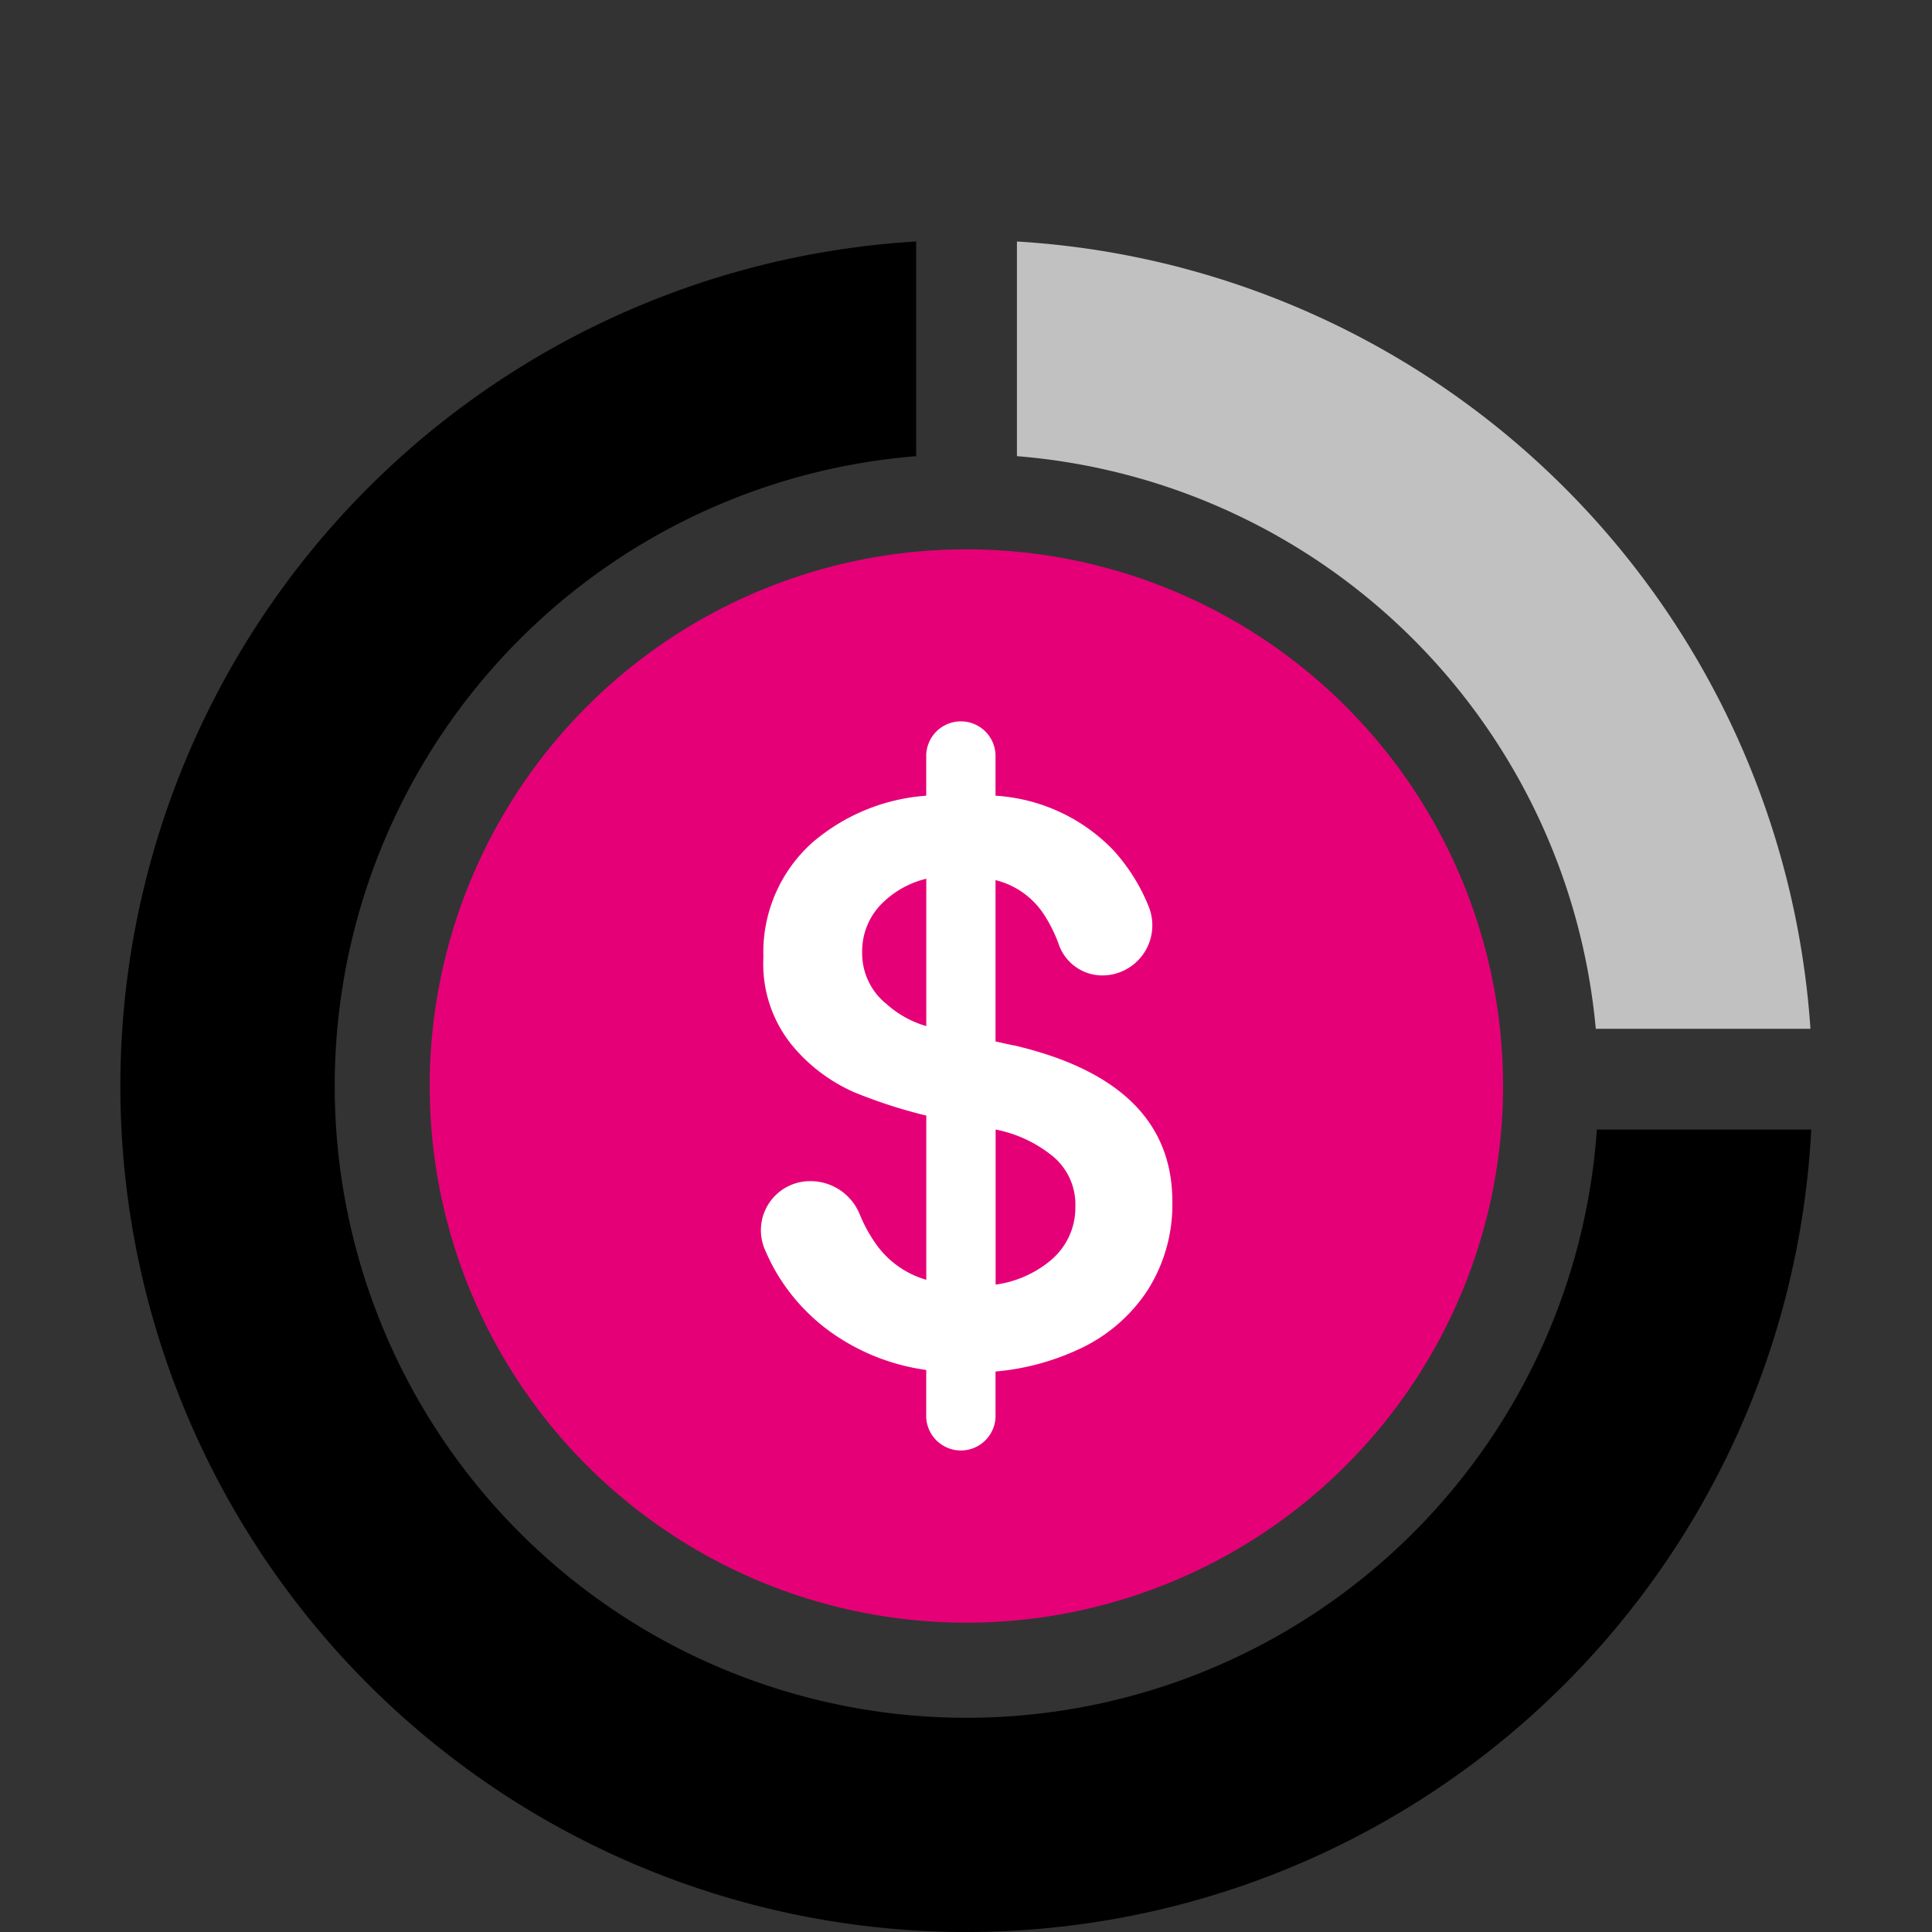
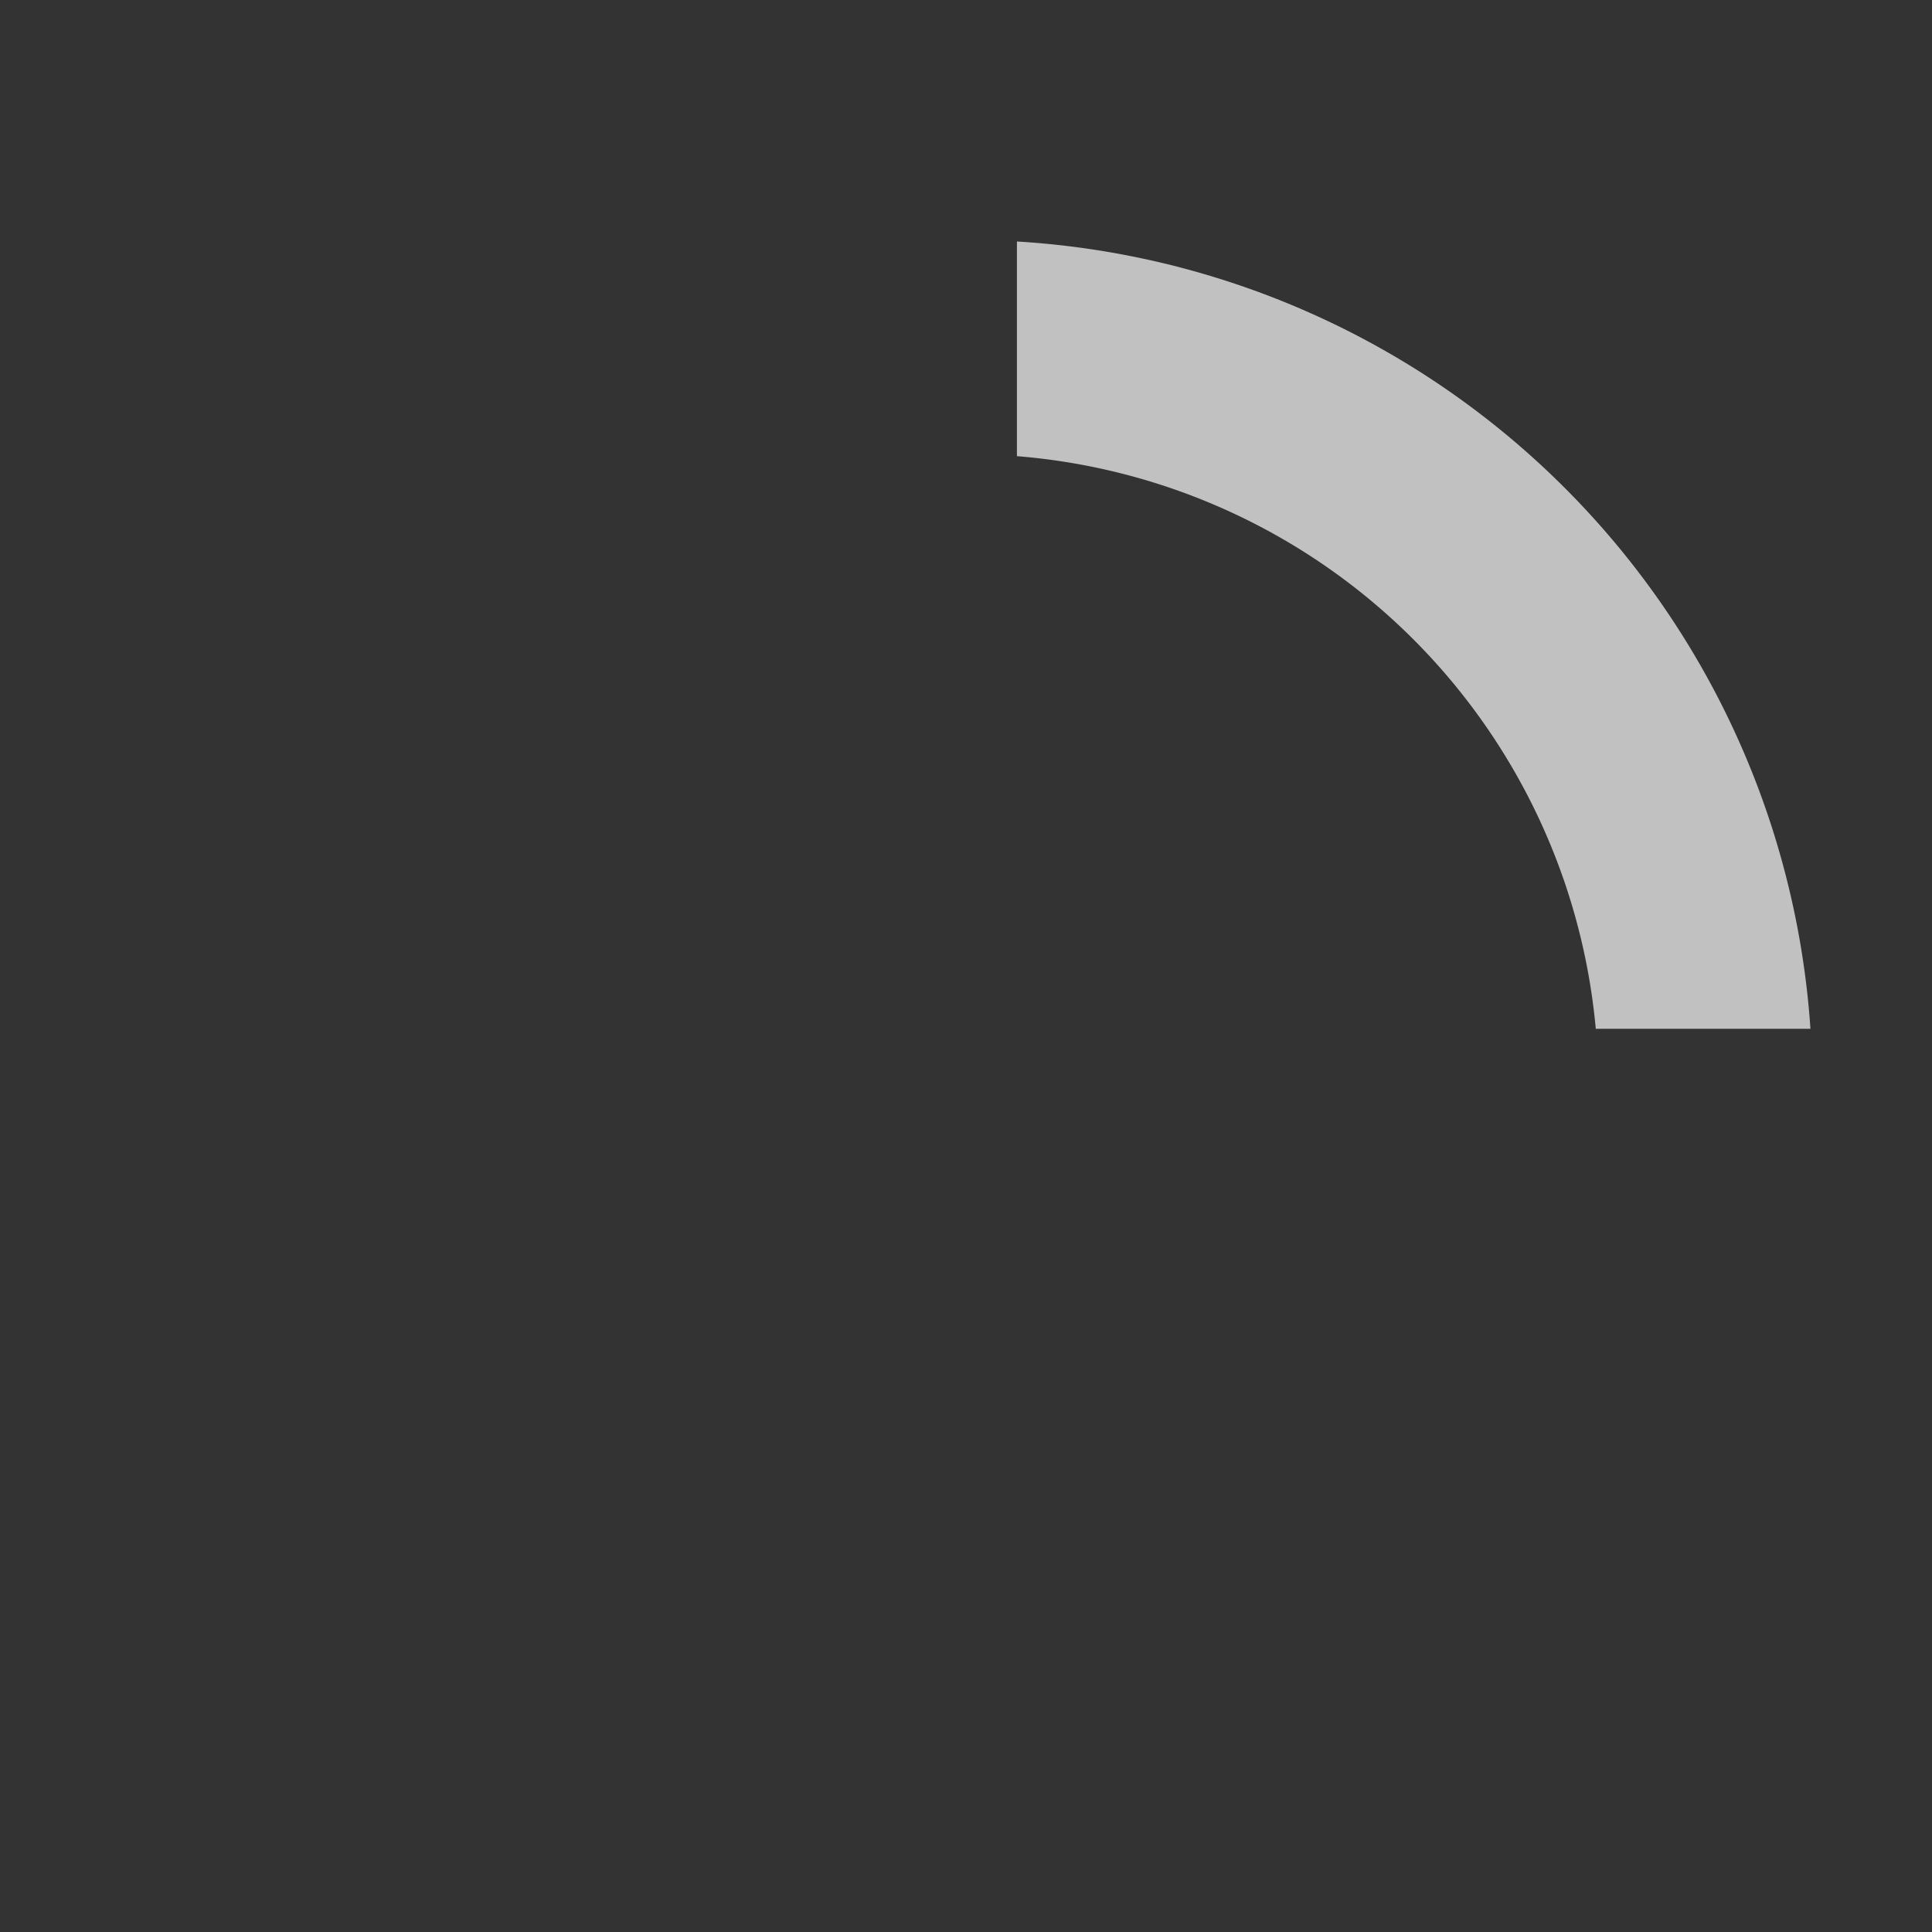
<svg xmlns="http://www.w3.org/2000/svg" width="36" height="36" viewBox="0 0 36 36">
  <rect x="0" y="0" width="36" height="36" fill="#333333" stroke="none" />
  <g id="Group_152665" data-name="Group 152665" transform="translate(-236 -2840)">
-     <rect id="Rectangle_1142" data-name="Rectangle 1142" width="36" height="36" transform="translate(236 2840)" fill="none" />
    <g id="Group_152665-2" data-name="Group 152665" transform="translate(238.25 2844.5)">
-       <path id="Path_77126" data-name="Path 77126" d="M113.685,103.226a10,10,0,1,1-10-10,10,10,0,0,1,10,10" transform="translate(-87.928 -87.49)" fill="#e60078" />
      <path id="Path_77127" data-name="Path 77127" d="M271.461,4A11.777,11.777,0,0,1,282.247,14.67h4A15.763,15.763,0,0,0,271.461,0Z" transform="translate(-254.762)" fill="#c1c1c1" />
-       <path id="Path_77128" data-name="Path 77128" d="M27.505,16.547A11.773,11.773,0,1,1,14.822,4V0A15.764,15.764,0,1,0,31.5,16.547Z" />
-       <path id="Path_77129" data-name="Path 77129" d="M198.584,151.743l-.336-.074v-3.006a1.508,1.508,0,0,1,.888.618,2.685,2.685,0,0,1,.289.574.861.861,0,0,0,.806.584.934.934,0,0,0,.878-1.266,3.477,3.477,0,0,0-.67-1.073,3.332,3.332,0,0,0-2.191-1.01v-.714a.646.646,0,1,0-1.291,0v.714a3.653,3.653,0,0,0-2.122.873,2.742,2.742,0,0,0-.912,2.14,2.4,2.4,0,0,0,.537,1.641,3.154,3.154,0,0,0,1.142.866,9.368,9.368,0,0,0,1.342.437l.014,0v3.063a1.735,1.735,0,0,1-.926-.65,2.789,2.789,0,0,1-.317-.576.99.99,0,0,0-.924-.612.915.915,0,0,0-.842,1.272q.071.166.158.33a3.628,3.628,0,0,0,1.219,1.311,3.987,3.987,0,0,0,1.631.605v.829a.646.646,0,1,0,1.291,0v-.8a4.614,4.614,0,0,0,1.555-.416,3.045,3.045,0,0,0,1.28-1.1,2.974,2.974,0,0,0,.46-1.649q0-2.224-2.959-2.914m-2.384-.782a1.214,1.214,0,0,1-.437-.951,1.256,1.256,0,0,1,.422-.959,1.751,1.751,0,0,1,.773-.411v2.746a1.906,1.906,0,0,1-.757-.426m3.036,4.823a2.038,2.038,0,0,1-.987.42v-2.89a2.414,2.414,0,0,1,1.018.461,1.165,1.165,0,0,1,.468.974,1.278,1.278,0,0,1-.5,1.035" transform="translate(-181.948 -136.763)" fill="#fff" />
    </g>
  </g>
</svg>